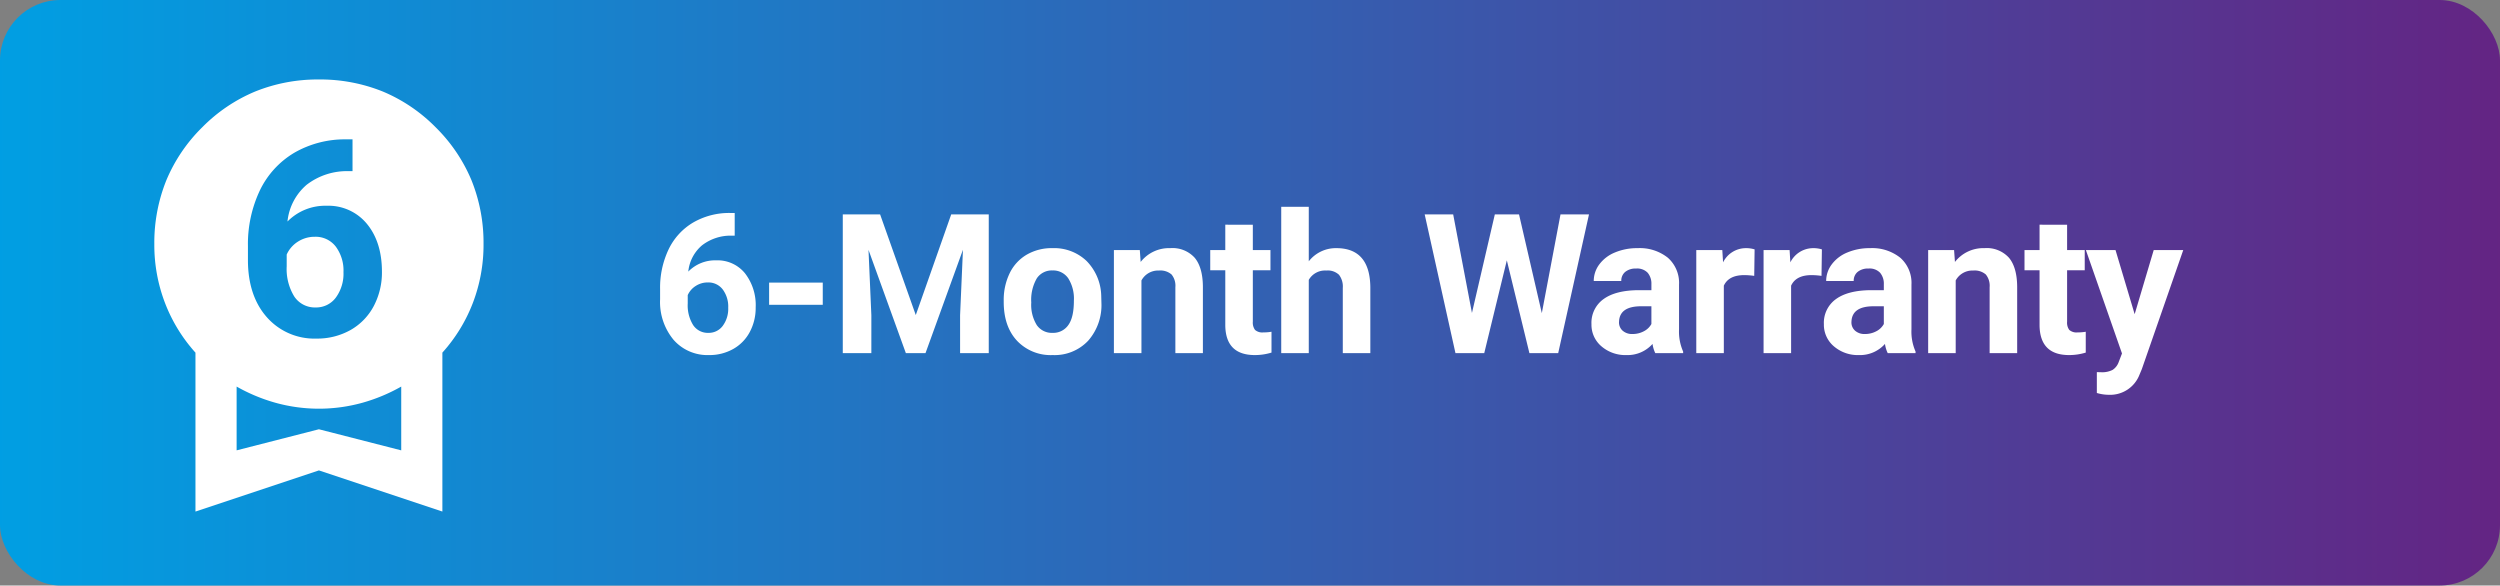
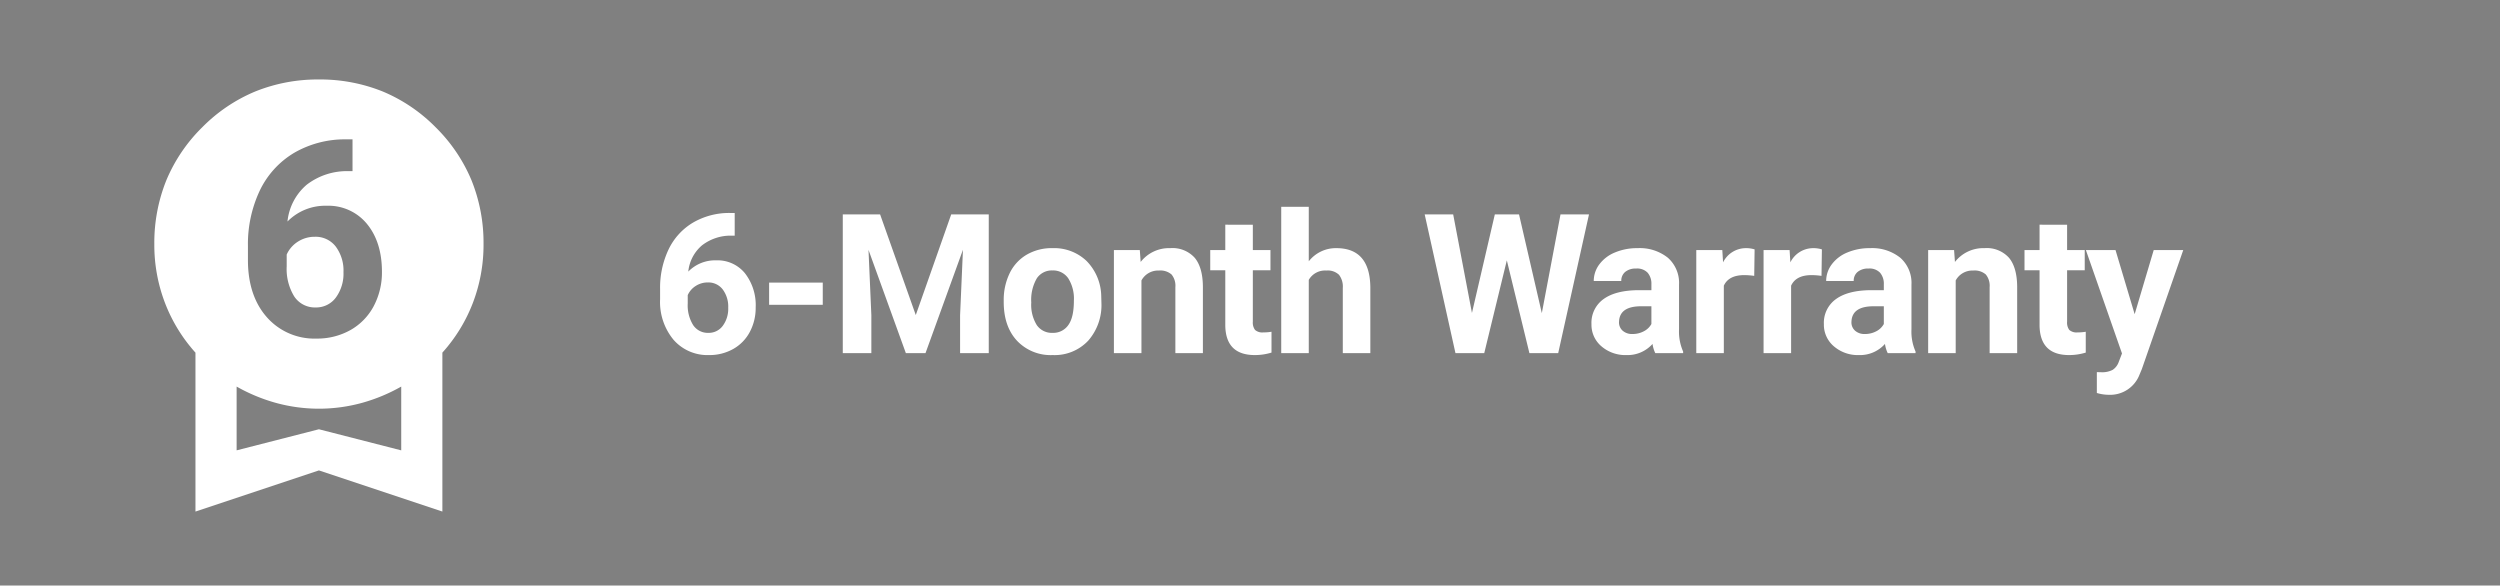
<svg xmlns="http://www.w3.org/2000/svg" width="538" height="126" viewBox="0 0 538 126">
  <rect x="0" y="0" width="538" height="126" fill="#808080" stroke="none" />
  <defs>
    <linearGradient id="linear-gradient" y1="1" x2="1" y2="1" gradientUnits="objectBoundingBox">
      <stop offset="0" stop-color="#009fe3" />
      <stop offset="1" stop-color="#642483" />
    </linearGradient>
  </defs>
  <g id="Group_78" data-name="Group 78" transform="translate(-2823 -3248)">
    <g id="Group_52" data-name="Group 52" transform="translate(2823 3248.498)">
-       <rect id="Rectangle_44" data-name="Rectangle 44" width="538" height="126" rx="13" transform="translate(0 -0.498)" fill="url(#linear-gradient)" />
      <path id="Path_100" data-name="Path 100" d="M18.108-30.167v4.881h-.574a10.069,10.069,0,0,0-6.47,2.092,8.5,8.5,0,0,0-2.943,5.64,8.072,8.072,0,0,1,6.009-2.42,7.606,7.606,0,0,1,6.193,2.789,11.18,11.18,0,0,1,2.3,7.342,11,11,0,0,1-1.261,5.271A9.045,9.045,0,0,1,17.791-.9,10.367,10.367,0,0,1,12.571.41,9.682,9.682,0,0,1,4.953-2.871a12.737,12.737,0,0,1-2.9-8.757v-2.133a19.168,19.168,0,0,1,1.835-8.583,13.458,13.458,0,0,1,5.271-5.763,15.444,15.444,0,0,1,7.967-2.061Zm-5.783,14.95a4.729,4.729,0,0,0-2.6.749A4.507,4.507,0,0,0,8-12.489v1.8A8.006,8.006,0,0,0,9.167-6.04a3.775,3.775,0,0,0,3.281,1.671,3.733,3.733,0,0,0,3.086-1.507,6.156,6.156,0,0,0,1.179-3.907,6.144,6.144,0,0,0-1.189-3.937A3.874,3.874,0,0,0,12.325-15.217ZM37.058-10.4H25.513v-4.778H37.058ZM49.4-29.859,57.075-8.2,64.7-29.859h8.08V0H66.611V-8.162l.615-14.089L59.167,0H54.942L46.9-22.23l.615,14.068V0H41.366V-29.859ZM76-11.3a13.16,13.16,0,0,1,1.271-5.886,9.308,9.308,0,0,1,3.661-4A10.68,10.68,0,0,1,86.484-22.6a10.1,10.1,0,0,1,7.332,2.748,11.029,11.029,0,0,1,3.168,7.465l.041,1.518a11.6,11.6,0,0,1-2.851,8.193A9.909,9.909,0,0,1,86.525.41a9.958,9.958,0,0,1-7.66-3.076Q76-5.742,76-11.033Zm5.927.431a8.272,8.272,0,0,0,1.189,4.83,3.926,3.926,0,0,0,3.4,1.671,3.935,3.935,0,0,0,3.363-1.651Q91.1-7.67,91.1-11.3a8.189,8.189,0,0,0-1.21-4.8,3.935,3.935,0,0,0-3.4-1.7,3.871,3.871,0,0,0-3.363,1.692A9.2,9.2,0,0,0,81.931-10.869Zm23.359-11.32.185,2.563a7.747,7.747,0,0,1,6.378-2.974,6.438,6.438,0,0,1,5.25,2.071q1.723,2.071,1.764,6.193V0H112.94V-14.191a3.845,3.845,0,0,0-.82-2.738,3.672,3.672,0,0,0-2.728-.851,4.077,4.077,0,0,0-3.753,2.133V0H99.712V-22.189Zm24.323-5.455v5.455h3.794v4.348h-3.794V-6.768A2.644,2.644,0,0,0,130.085-5a2.369,2.369,0,0,0,1.8.533,9.452,9.452,0,0,0,1.743-.144V-.123a12.2,12.2,0,0,1-3.589.533q-6.234,0-6.357-6.3V-17.842h-3.24v-4.348h3.24v-5.455Zm12.039,7.875a7.4,7.4,0,0,1,5.927-2.83q7.219,0,7.321,8.388V0h-5.927V-14.048a4.122,4.122,0,0,0-.82-2.82,3.517,3.517,0,0,0-2.728-.913,4.034,4.034,0,0,0-3.773,2.01V0h-5.927V-31.5h5.927ZM191.8-8.613l4.02-21.246h6.132L195.323,0H189.13l-4.86-19.975L179.409,0h-6.193l-6.624-29.859h6.132l4.04,21.205,4.922-21.205h5.209ZM216.221,0a6.582,6.582,0,0,1-.595-1.989,7.171,7.171,0,0,1-5.6,2.4,7.878,7.878,0,0,1-5.4-1.887,6.068,6.068,0,0,1-2.143-4.758,6.271,6.271,0,0,1,2.615-5.414q2.615-1.887,7.557-1.907h2.728v-1.271a3.657,3.657,0,0,0-.79-2.461,3.106,3.106,0,0,0-2.492-.923,3.531,3.531,0,0,0-2.348.718,2.438,2.438,0,0,0-.851,1.969h-5.927a5.953,5.953,0,0,1,1.189-3.568,7.862,7.862,0,0,1,3.363-2.574,12.257,12.257,0,0,1,4.881-.933,9.684,9.684,0,0,1,6.511,2.061,7.21,7.21,0,0,1,2.41,5.793v9.618a10.608,10.608,0,0,0,.882,4.778V0Zm-4.9-4.122a5.1,5.1,0,0,0,2.42-.584,3.839,3.839,0,0,0,1.641-1.569V-10.09h-2.215q-4.45,0-4.737,3.076l-.021.349a2.373,2.373,0,0,0,.779,1.825A3.027,3.027,0,0,0,211.32-4.122Zm26.189-12.51a16.1,16.1,0,0,0-2.133-.164q-3.363,0-4.409,2.276V0H225.04V-22.189h5.6l.164,2.646a5.492,5.492,0,0,1,4.942-3.056,6.21,6.21,0,0,1,1.846.267Zm14.479,0a16.1,16.1,0,0,0-2.133-.164q-3.363,0-4.409,2.276V0H239.52V-22.189h5.6l.164,2.646a5.492,5.492,0,0,1,4.942-3.056,6.21,6.21,0,0,1,1.846.267ZM266.242,0a6.582,6.582,0,0,1-.595-1.989,7.171,7.171,0,0,1-5.6,2.4,7.878,7.878,0,0,1-5.4-1.887A6.068,6.068,0,0,1,252.5-6.234a6.271,6.271,0,0,1,2.615-5.414q2.615-1.887,7.557-1.907H265.4v-1.271a3.657,3.657,0,0,0-.79-2.461,3.106,3.106,0,0,0-2.492-.923,3.531,3.531,0,0,0-2.348.718,2.438,2.438,0,0,0-.851,1.969h-5.927a5.953,5.953,0,0,1,1.189-3.568,7.862,7.862,0,0,1,3.363-2.574,12.257,12.257,0,0,1,4.881-.933,9.684,9.684,0,0,1,6.511,2.061,7.21,7.21,0,0,1,2.41,5.793v9.618a10.608,10.608,0,0,0,.882,4.778V0Zm-4.9-4.122a5.1,5.1,0,0,0,2.42-.584A3.839,3.839,0,0,0,265.4-6.275V-10.09h-2.215q-4.45,0-4.737,3.076l-.021.349a2.373,2.373,0,0,0,.779,1.825A3.027,3.027,0,0,0,261.341-4.122Zm19.176-18.067.185,2.563a7.747,7.747,0,0,1,6.378-2.974,6.438,6.438,0,0,1,5.25,2.071q1.723,2.071,1.764,6.193V0h-5.927V-14.191a3.845,3.845,0,0,0-.82-2.738,3.672,3.672,0,0,0-2.728-.851,4.077,4.077,0,0,0-3.753,2.133V0h-5.927V-22.189Zm24.323-5.455v5.455h3.794v4.348H304.84V-6.768A2.644,2.644,0,0,0,305.311-5a2.369,2.369,0,0,0,1.8.533,9.452,9.452,0,0,0,1.743-.144V-.123A12.2,12.2,0,0,1,305.27.41q-6.234,0-6.357-6.3V-17.842h-3.24v-4.348h3.24v-5.455ZM319.38-8.388l4.1-13.8h6.357L320.919,3.445l-.492,1.169a6.764,6.764,0,0,1-6.562,4.348,9.325,9.325,0,0,1-2.625-.39V4.081l.9.021a4.876,4.876,0,0,0,2.512-.513,3.368,3.368,0,0,0,1.3-1.7l.7-1.825L308.88-22.189h6.378Z" transform="translate(140 75.502)" fill="#fff" />
    </g>
-     <path id="Subtraction_6" data-name="Subtraction 6" d="M8.854,92.988v0l0-34.2a34.316,34.316,0,0,1-6.53-10.627A34.973,34.973,0,0,1,0,35.424a35.956,35.956,0,0,1,2.574-13.7A34.863,34.863,0,0,1,10.3,10.3a34.863,34.863,0,0,1,11.43-7.721A35.956,35.956,0,0,1,35.424,0a35.956,35.956,0,0,1,13.7,2.574A34.863,34.863,0,0,1,60.552,10.3a34.874,34.874,0,0,1,7.721,11.43,35.953,35.953,0,0,1,2.574,13.7,34.973,34.973,0,0,1-2.325,12.73A34.293,34.293,0,0,1,61.99,58.781v34.2L35.424,84.13,8.856,92.987Zm26.57-17.713h0l17.711,4.539V66.087a37.353,37.353,0,0,1-8.355,3.484,34.934,34.934,0,0,1-18.713,0,37.352,37.352,0,0,1-8.356-3.484V79.813l17.713-4.539Zm5.858-62.388a21.762,21.762,0,0,0-11.171,2.89,18.963,18.963,0,0,0-7.39,8.08,26.988,26.988,0,0,0-2.575,12.034v2.992c0,5.094,1.369,9.225,4.07,12.278a13.631,13.631,0,0,0,10.683,4.6,14.606,14.606,0,0,0,7.317-1.84,12.752,12.752,0,0,0,5-5.147,15.5,15.5,0,0,0,1.769-7.391c0-4.235-1.084-7.7-3.221-10.295a10.713,10.713,0,0,0-8.685-3.91,11.368,11.368,0,0,0-8.425,3.392,11.973,11.973,0,0,1,4.126-7.907,14.181,14.181,0,0,1,9.073-2.933h.8V12.887ZM34.726,49.062a5.316,5.316,0,0,1-4.6-2.345,11.279,11.279,0,0,1-1.639-6.512v-2.53A6.353,6.353,0,0,1,30.9,34.9a6.653,6.653,0,0,1,3.652-1.049,5.452,5.452,0,0,1,4.486,2.1,8.645,8.645,0,0,1,1.668,5.521,8.67,8.67,0,0,1-1.653,5.477A5.258,5.258,0,0,1,34.726,49.062Z" transform="translate(2856.21 3265.103)" fill="#fff" stroke="rgba(0,0,0,0)" stroke-miterlimit="10" stroke-width="1" />
+     <path id="Subtraction_6" data-name="Subtraction 6" d="M8.854,92.988v0l0-34.2a34.316,34.316,0,0,1-6.53-10.627A34.973,34.973,0,0,1,0,35.424a35.956,35.956,0,0,1,2.574-13.7A34.863,34.863,0,0,1,10.3,10.3a34.863,34.863,0,0,1,11.43-7.721A35.956,35.956,0,0,1,35.424,0a35.956,35.956,0,0,1,13.7,2.574A34.863,34.863,0,0,1,60.552,10.3a34.874,34.874,0,0,1,7.721,11.43,35.953,35.953,0,0,1,2.574,13.7,34.973,34.973,0,0,1-2.325,12.73A34.293,34.293,0,0,1,61.99,58.781v34.2L35.424,84.13,8.856,92.987Zm26.57-17.713h0l17.711,4.539V66.087a37.353,37.353,0,0,1-8.355,3.484,34.934,34.934,0,0,1-18.713,0,37.352,37.352,0,0,1-8.356-3.484V79.813l17.713-4.539m5.858-62.388a21.762,21.762,0,0,0-11.171,2.89,18.963,18.963,0,0,0-7.39,8.08,26.988,26.988,0,0,0-2.575,12.034v2.992c0,5.094,1.369,9.225,4.07,12.278a13.631,13.631,0,0,0,10.683,4.6,14.606,14.606,0,0,0,7.317-1.84,12.752,12.752,0,0,0,5-5.147,15.5,15.5,0,0,0,1.769-7.391c0-4.235-1.084-7.7-3.221-10.295a10.713,10.713,0,0,0-8.685-3.91,11.368,11.368,0,0,0-8.425,3.392,11.973,11.973,0,0,1,4.126-7.907,14.181,14.181,0,0,1,9.073-2.933h.8V12.887ZM34.726,49.062a5.316,5.316,0,0,1-4.6-2.345,11.279,11.279,0,0,1-1.639-6.512v-2.53A6.353,6.353,0,0,1,30.9,34.9a6.653,6.653,0,0,1,3.652-1.049,5.452,5.452,0,0,1,4.486,2.1,8.645,8.645,0,0,1,1.668,5.521,8.67,8.67,0,0,1-1.653,5.477A5.258,5.258,0,0,1,34.726,49.062Z" transform="translate(2856.21 3265.103)" fill="#fff" stroke="rgba(0,0,0,0)" stroke-miterlimit="10" stroke-width="1" />
  </g>
</svg>